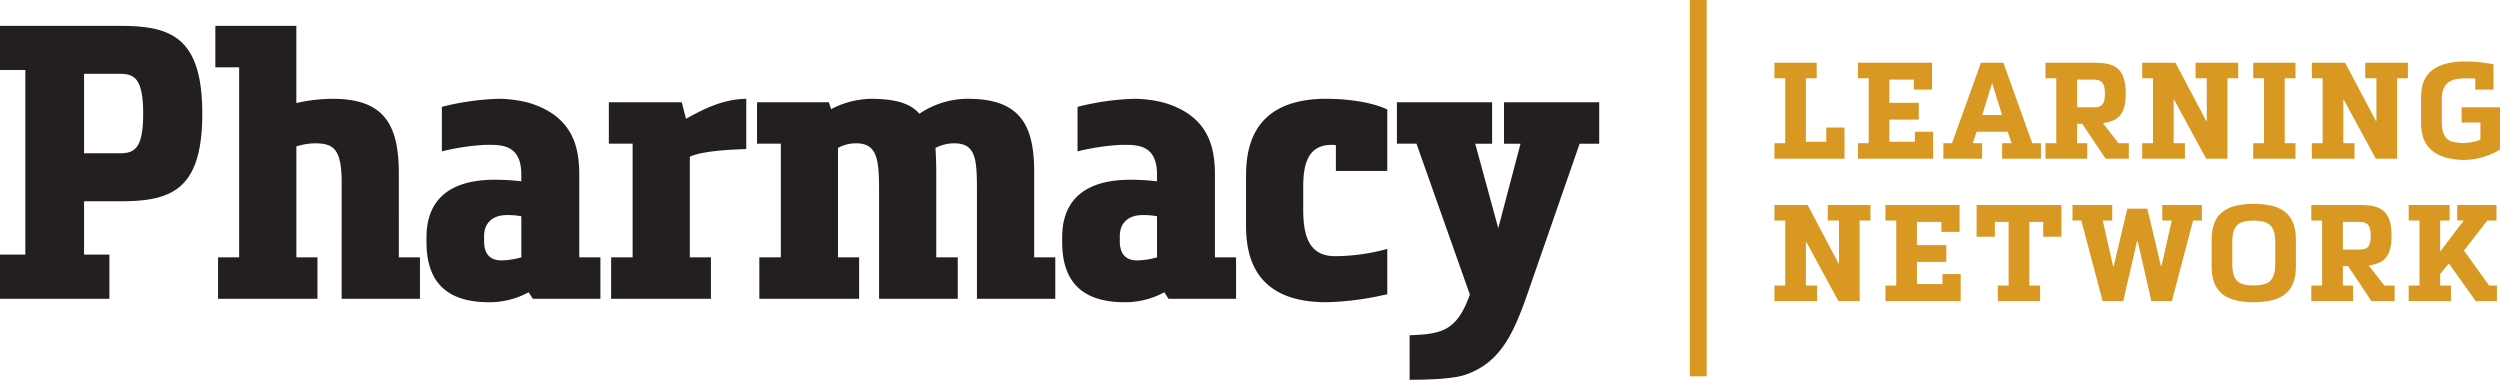
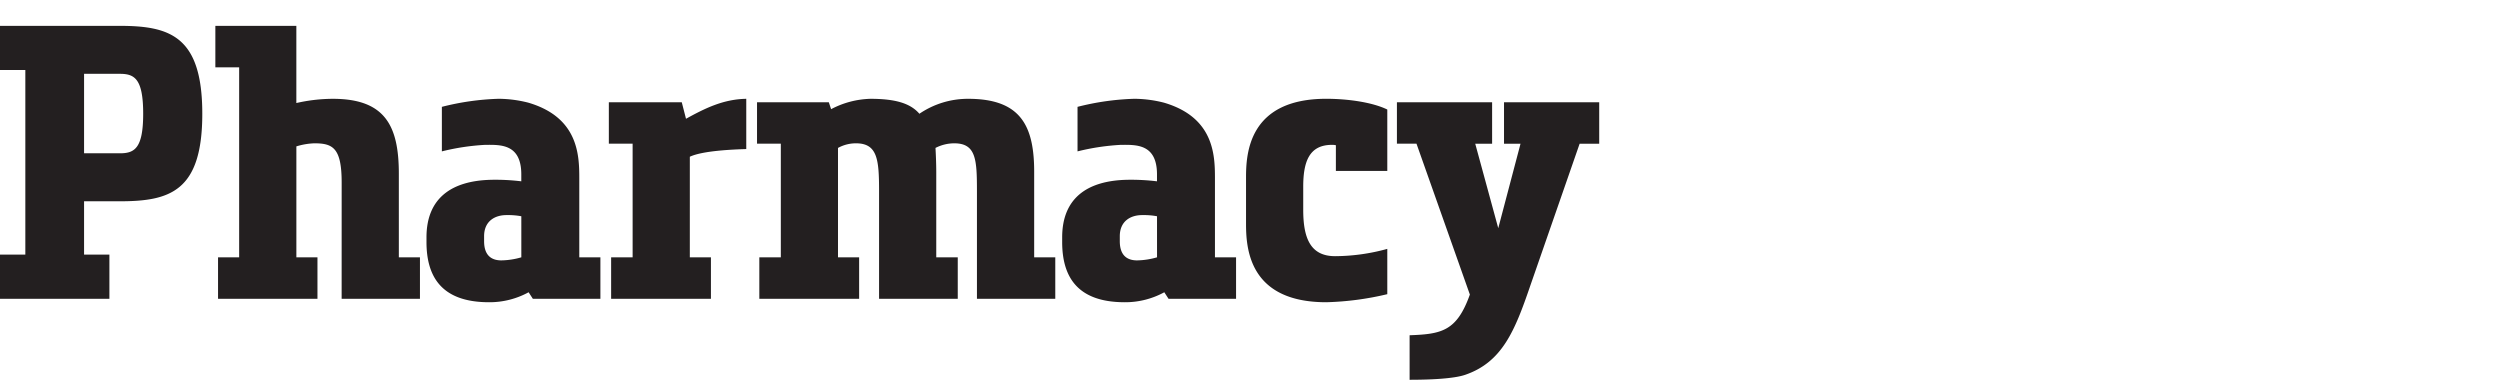
<svg xmlns="http://www.w3.org/2000/svg" id="Layer_1" data-name="Layer 1" width="518.255" height="78.728" viewBox="0 0 518.255 78.728">
  <defs>
    <style>.cls-1{fill:#d89822;}.cls-2{fill:#231f20;}</style>
  </defs>
  <title>PLN-Logo_4C</title>
-   <path class="cls-1" d="M374.365,29.382h4.229v-2.94h3.779V32.91H367.842V29.69h2.239V16.222h-2.239V13h8.764v3.22h-2.241Zm10.781,3.528V29.69h2.239V16.222h-2.239V13h15.371v5.572h-3.78V16.5h-5.068v4.816h6.1V24.79h-6.1v4.592h5.292V27.31h3.78v5.6Zm29.9,0V29.69h1.96l-.812-2.38h-6.44l-.812,2.38h1.96v3.22h-8.036V29.69h1.792L410.652,13H415.3l5.992,16.688h1.792v3.22Zm-.027-9.072L413,17.286h-.056l-2.015,6.552Zm17.667,5.852v3.22h-8.652V29.69h2.239V16.222h-2.239V13h9.827c4.172,0,6.805.756,6.805,6.412,0,4.312-1.6,5.628-4.48,6.076l-.2.028V25.6l3.193,4.088h2.128v3.22H436.5l-4.845-7.252h-1.063V29.69Zm1.175-7.448c1.513,0,2.493-.252,2.493-2.828s-.98-2.912-2.493-2.912h-3.275v5.74ZM463.991,13v3.22h-2.24V32.91h-4.395L450.72,20.7h-.113V29.69h2.325v3.22h-8.848V29.69h2.239V16.222h-2.239V13h6.888l6.384,12.068h.112V16.222h-2.324V13ZM475.863,29.69v3.22H467.1V29.69h2.239V16.222H467.1V13h8.763v3.22h-2.24V29.69ZM499.159,13v3.22h-2.24V32.91h-4.4L485.888,20.7h-.113V29.69H488.1v3.22h-8.848V29.69h2.239V16.222h-2.239V13h6.888l6.383,12.068h.113V16.222h-2.324V13Zm13.972,3.276c-.561-.028-1.065-.028-1.429-.028-2.407,0-5.4-.056-5.515,4.2v4.844c0,1.288.168,3.556,2.24,4.088a9.76,9.76,0,0,0,2.1.28,11.494,11.494,0,0,0,3.668-.672V25.406H510.3V22.242h7.952v8.736l-.448.28a14.761,14.761,0,0,1-7.336,1.9,17.523,17.523,0,0,1-3.052-.392c-5.181-1.316-5.517-5.152-5.517-7.476v-4.7c0-2.351.141-6.216,5.517-7.476a15.258,15.258,0,0,1,3.527-.364,29.376,29.376,0,0,1,5.964.588v5.236h-3.779ZM387.749,42.5v3.22h-2.24V62.41h-4.4L374.478,50.2h-.113v8.989h2.325V62.41h-8.848V59.191h2.239V45.722h-2.239V42.5h6.888l6.383,12.069h.113V45.722H378.9V42.5Zm3.108,19.908V59.191h2.24V45.722h-2.24V42.5h15.372v5.572h-3.78V46h-5.068v4.817h6.1V54.29h-6.1v4.592h5.292V56.81h3.78v5.6Zm32.059-3.219V62.41h-8.764V59.191h2.241V46h-2.857v3.08h-3.78V42.5H427.34v6.58h-3.779V46h-2.885V59.191Zm12.992-13.469,2.128,9.436h.14L441,43.258h4.144l2.828,11.9h.112l2.128-9.436h-1.96V42.5h8.2v3.22h-1.82l-4.4,16.688h-4.256l-2.828-12.4h-.139l-2.857,12.4H435.88l-4.424-16.688h-1.82V42.5h8.232v3.22Zm40.039,8.988c0,2.3-.112,6.328-4.956,7.532a17.315,17.315,0,0,1-3.779.42,17.132,17.132,0,0,1-3.78-.42c-4.844-1.2-4.956-5.208-4.956-7.5V50.174c0-2.3.112-6.3,4.956-7.5a17.192,17.192,0,0,1,3.78-.42,17.377,17.377,0,0,1,3.779.42c4.844,1.2,4.956,5.236,4.956,7.532Zm-13.187.029c0,3.835,1.708,4.423,4.452,4.423,3.136,0,4.451-1.007,4.451-4.452V50.2c0-3.444-1.315-4.452-4.451-4.452-2.744,0-4.452.588-4.452,4.424Zm25.031,4.452V62.41H479.14V59.191h2.239V45.722H479.14V42.5h9.827c4.172,0,6.805.756,6.805,6.412,0,4.312-1.6,5.628-4.481,6.076l-.2.028V55.1l3.192,4.089h2.128V62.41H491.6l-4.845-7.252h-1.064v4.033Zm1.176-7.449c1.513,0,2.492-.252,2.492-2.828S490.48,46,488.967,46h-3.276v5.74ZM517.61,62.41h-4.395l-5.544-7.784-1.82,2.156v2.409h2.24V62.41h-8.764V59.191h2.239V45.722h-2.239V42.5h8.484v3.22h-1.96v6.44l2.828-3.752,2.072-2.688h-1.372V42.5h8.147v3.22h-1.9l-4.845,6.217,5.208,7.252h1.624ZM353.8,0h-3.5V78.018h3.5Z" transform="translate(0 0)" />
  <path class="cls-2" d="M22.679,52.786v9.152H0V52.786H5.252V14.511H0V5.36H24.827c10.424,0,17.109,2.149,17.109,18.222S35.251,41.726,24.827,41.726h-7.4v11.06Zm2.148-21.007c3.024,0,4.854-.955,4.854-8.2,0-7.32-1.83-8.275-4.854-8.275h-7.4V31.779Zm46,6.047c0-7.161-1.83-8.116-5.649-8.116a14.154,14.154,0,0,0-3.74.636v23H65.81v8.595H45.2V53.343h4.377V13.954H44.644V5.36h16.79v16a34.42,34.42,0,0,1,7.559-.876c10.822,0,13.687,5.57,13.687,15.517V53.343h4.377v8.595H70.823Zm39.631,24.112-.876-1.353a16.88,16.88,0,0,1-8.2,2.069c-10.026,0-12.971-5.491-12.971-12.494v-.955c0-8.116,5.173-11.777,13.529-11.936a44.429,44.429,0,0,1,6.126.319V36.156c0-6.446-4.456-6.128-7.479-6.128A47.632,47.632,0,0,0,91.6,31.381V22.15a53.707,53.707,0,0,1,11.777-1.671,25.339,25.339,0,0,1,6.127.8c10.345,3.024,10.583,10.822,10.583,15.6V53.343h4.377v8.595Zm-2.388-17.109a15.033,15.033,0,0,0-3.1-.239c-2.308,0-4.615,1.193-4.615,4.377V50c0,2.945,1.511,3.979,3.581,3.979a15.6,15.6,0,0,0,4.137-.637Zm18.144-15.04V21.2h15.119l.876,3.421c3.9-2.149,7.719-4.058,12.493-4.138V30.9c-2.547.079-8.992.318-11.7,1.591V53.343h4.376v8.595H126.688V53.343h4.456V29.789Zm92.547,23.554v8.595H202.523V39.656c0-6.524-.159-9.946-4.694-9.946a8.544,8.544,0,0,0-3.9.955c.08,1.432.159,3.342.159,5.013V53.343h4.456v8.595H182.232V39.577c0-6.445-.318-9.867-4.774-9.867a7.685,7.685,0,0,0-3.74.955V53.343H178.1v8.595h-20.69V53.343h4.456V29.789h-4.933V21.2h14.88l.477,1.432a18.489,18.489,0,0,1,8.117-2.149c5.093,0,8.276.876,10.186,3.1a17.861,17.861,0,0,1,10.105-3.1c10.9,0,13.767,5.57,13.688,15.517V53.343Zm23.476,8.595-.875-1.353a16.882,16.882,0,0,1-8.2,2.069c-10.026,0-12.971-5.491-12.971-12.494v-.955c0-8.116,5.172-11.777,13.528-11.936a44.47,44.47,0,0,1,6.128.319V36.156c0-6.446-4.457-6.128-7.481-6.128a47.657,47.657,0,0,0-8.992,1.353V22.15a53.725,53.725,0,0,1,11.777-1.671,25.333,25.333,0,0,1,6.127.8c10.345,3.024,10.584,10.822,10.584,15.6V53.343h4.376v8.595Zm-2.386-17.109a15.052,15.052,0,0,0-3.1-.239c-2.307,0-4.615,1.193-4.615,4.377V50c0,2.945,1.512,3.979,3.58,3.979a15.606,15.606,0,0,0,4.139-.637ZM276.93,30.108a3.289,3.289,0,0,0-.8-.08c-4.695,0-5.969,3.422-5.969,8.673v4.775c0,5.809,1.433,9.629,6.606,9.629a41.2,41.2,0,0,0,10.822-1.512v9.39a61.122,61.122,0,0,1-12.653,1.671c-16.233,0-16.631-11.459-16.631-16.393v-9.39c0-4.854.4-16.392,16.631-16.392,4.457,0,9.549.717,12.653,2.228V35.439H276.93ZM289.584,21.2h19.734v8.593h-3.5L310.591,47.3l4.616-17.507h-3.422V21.2H331.52v8.593h-4.059L317.2,59.312c-3.183,9.31-5.809,15.756-13.448,18.382-2.308.8-7.082,1.034-11.538,1.034V69.5c6.684-.239,9.787-.875,12.493-8.435L293.642,29.789h-4.058Z" transform="translate(0 0)" />
</svg>